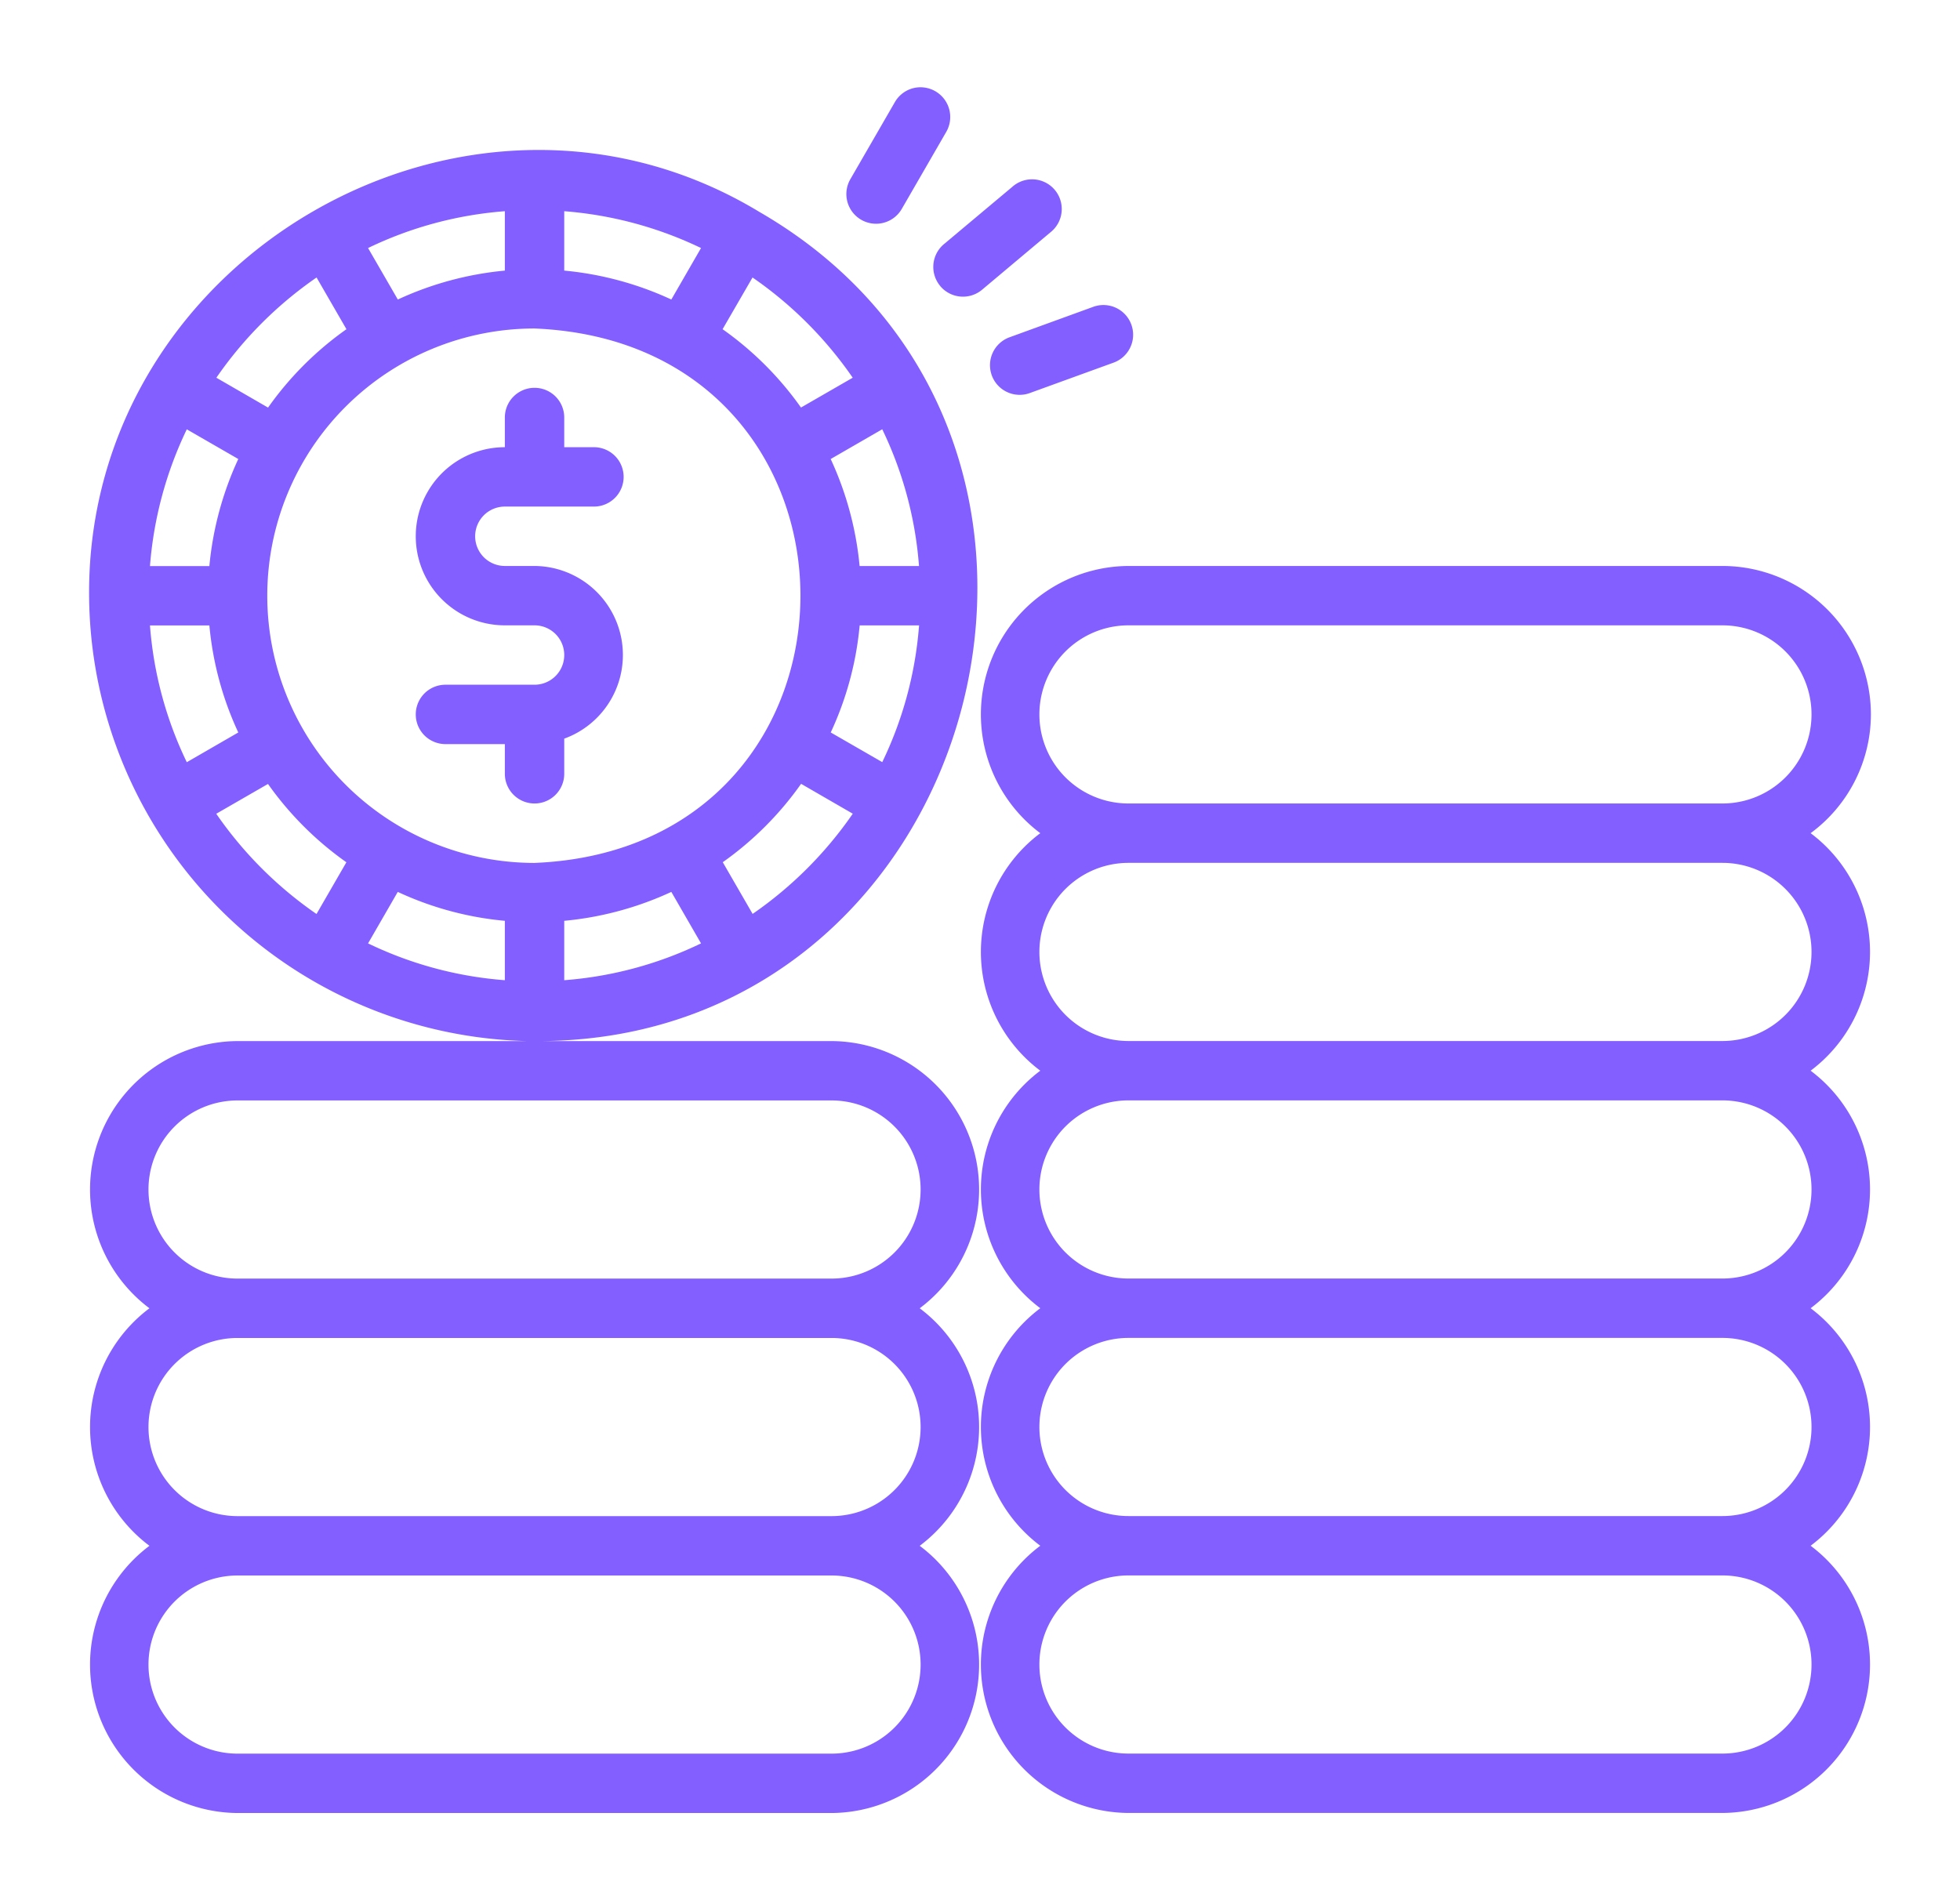
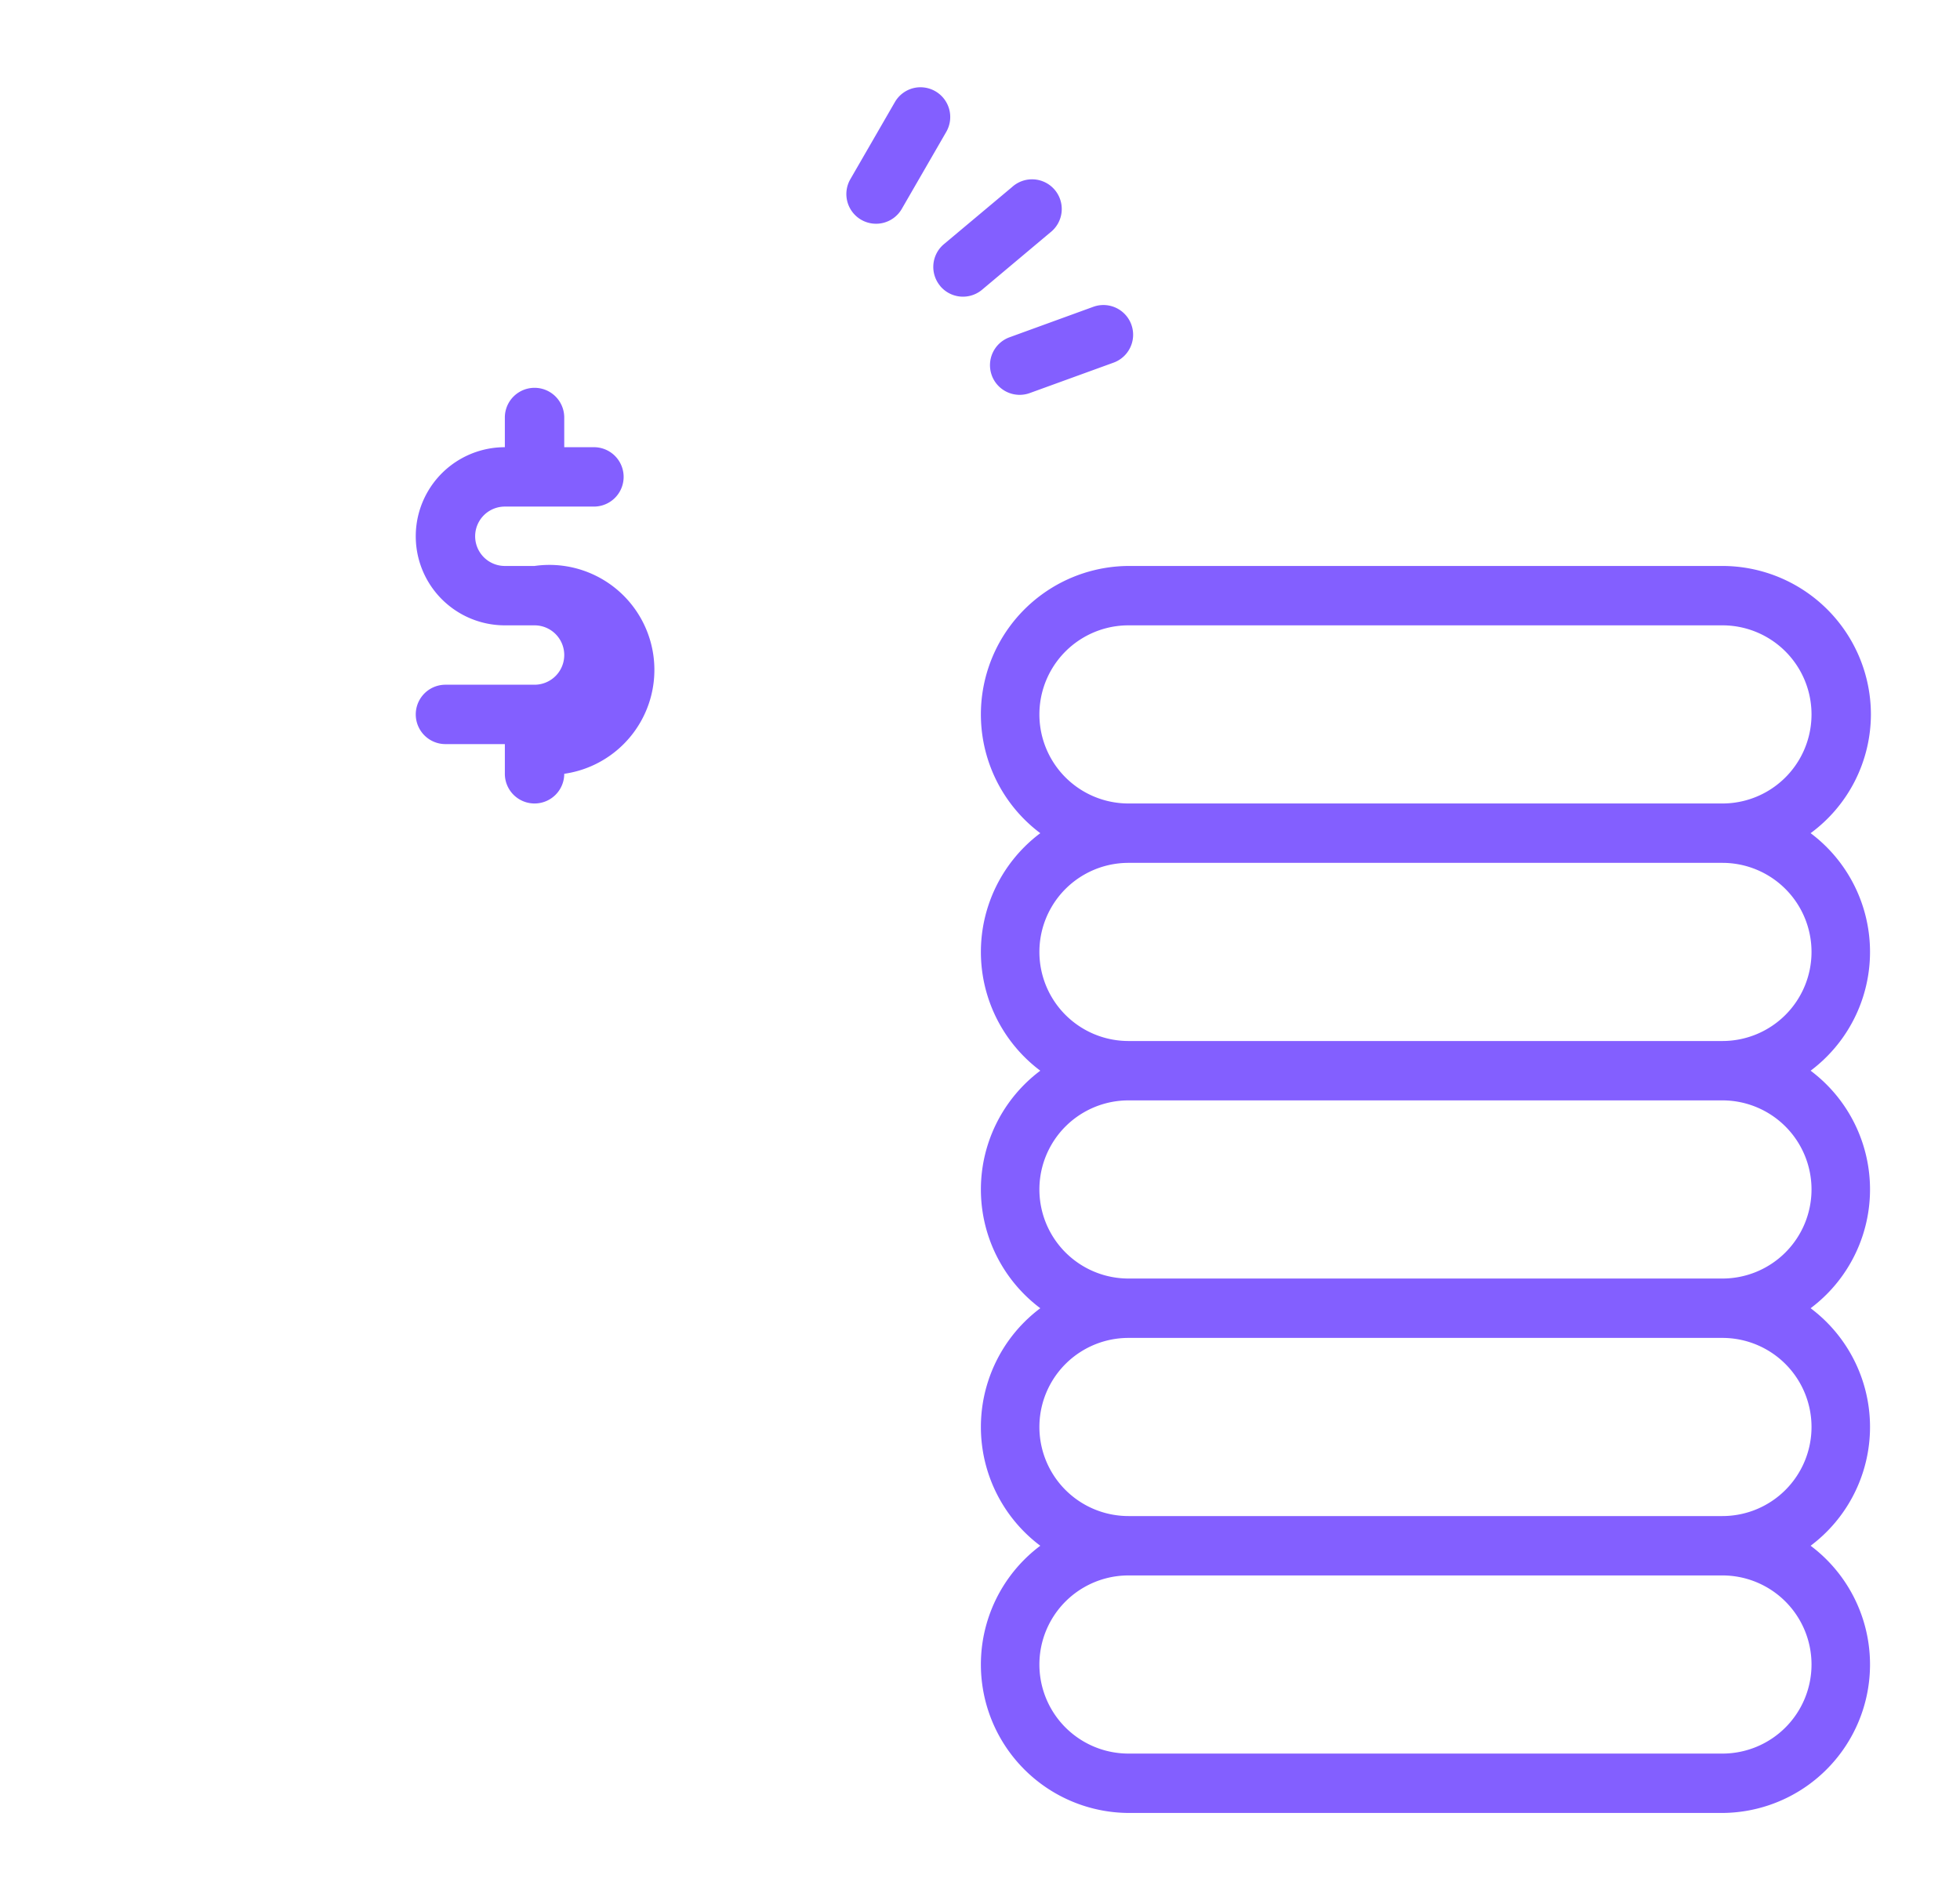
<svg xmlns="http://www.w3.org/2000/svg" width="33" height="32" fill="none">
-   <path fill="#835FFF" d="M9 11.531H7.5a.5.5 0 0 0 0 1h1v.5a.5.5 0 0 0 1 0v-.592A1.499 1.499 0 0 0 9 9.531h-.5a.5.5 0 0 1 0-1H10a.5.5 0 0 0 0-1h-.5v-.5a.5.5 0 1 0-1 0v.5a1.5 1.5 0 0 0 0 3H9a.5.5 0 0 1 0 1" />
-   <path fill="#835FFF" d="M15.485 26.032a2.5 2.5 0 0 0 0-4 2.5 2.5 0 0 0-1.485-4.5H9.138c7.441-.073 10.15-10.205 3.648-13.963C7.903.612 1.46 4.307 1.5 10.032a7.555 7.555 0 0 0 7.366 7.5H4a2.5 2.5 0 0 0-1.484 4.5 2.5 2.5 0 0 0 0 4A2.5 2.5 0 0 0 4 30.532h10a2.5 2.5 0 0 0 1.485-4.5M9.5 16.507v-1a5.5 5.5 0 0 0 1.803-.487l.5.867a6.4 6.4 0 0 1-2.303.62m3.172-1.116-.503-.871a5.5 5.5 0 0 0 1.319-1.32l.87.503a6.6 6.6 0 0 1-1.687 1.688m2.184-2.556-.868-.5c.265-.569.43-1.179.487-1.803h1a6.4 6.4 0 0 1-.62 2.303m0-5.606a6.4 6.4 0 0 1 .619 2.303h-1a5.5 5.5 0 0 0-.487-1.802zm-2.184-2.556a6.6 6.6 0 0 1 1.687 1.688l-.871.502a5.5 5.5 0 0 0-1.32-1.319zM9.5 3.557c.8.062 1.58.272 2.303.62l-.5.867A5.5 5.5 0 0 0 9.5 4.557zM9 5.532c5.97.247 5.968 8.754 0 9a4.5 4.5 0 1 1 0-9m-.5-1.975v1a5.5 5.5 0 0 0-1.802.487l-.501-.867a6.4 6.4 0 0 1 2.303-.62M5.33 4.673l.503.871a5.5 5.5 0 0 0-1.32 1.32l-.87-.503a6.6 6.6 0 0 1 1.687-1.688M3.145 7.23l.867.5a5.5 5.5 0 0 0-.487 1.803h-1c.062-.8.272-1.58.62-2.303m-.62 3.303h1c.058.624.222 1.234.487 1.802l-.867.501a6.4 6.4 0 0 1-.62-2.303m2.804 4.859a6.6 6.6 0 0 1-1.688-1.688l.871-.502a5.5 5.5 0 0 0 1.32 1.319zM8.5 16.507a6.4 6.4 0 0 1-2.303-.62l.5-.867c.569.265 1.179.43 1.803.487zm-6 3.525a1.5 1.5 0 0 1 1.5-1.5h10a1.5 1.5 0 0 1 0 3H4a1.5 1.5 0 0 1-1.5-1.5m0 4a1.5 1.5 0 0 1 1.5-1.5h10a1.5 1.5 0 0 1 0 3H4a1.5 1.5 0 0 1-1.5-1.5m11.5 5.5H4a1.5 1.5 0 0 1 0-3h10a1.5 1.5 0 0 1 0 3" />
+   <path fill="#835FFF" d="M9 11.531H7.5a.5.5 0 0 0 0 1h1v.5a.5.5 0 0 0 1 0A1.499 1.499 0 0 0 9 9.531h-.5a.5.5 0 0 1 0-1H10a.5.5 0 0 0 0-1h-.5v-.5a.5.5 0 1 0-1 0v.5a1.5 1.5 0 0 0 0 3H9a.5.5 0 0 1 0 1" />
  <path fill="#835FFF" d="M31.5 12.031a2.503 2.503 0 0 0-2.5-2.5H19a2.5 2.5 0 0 0-1.485 4.5 2.5 2.5 0 0 0 0 4 2.5 2.5 0 0 0 0 4 2.5 2.5 0 0 0 0 4 2.5 2.5 0 0 0 1.485 4.5h10a2.5 2.5 0 0 0 1.485-4.5 2.5 2.5 0 0 0 0-4 2.5 2.5 0 0 0 0-4 2.5 2.5 0 0 0 0-4 2.49 2.49 0 0 0 1.015-2m-12.5-1.5h10a1.5 1.5 0 0 1 0 3H19a1.5 1.5 0 0 1 0-3m11.5 17.5a1.5 1.5 0 0 1-1.5 1.5H19a1.5 1.5 0 0 1 0-3h10a1.5 1.5 0 0 1 1.5 1.5m0-4a1.5 1.5 0 0 1-1.5 1.5H19a1.5 1.5 0 0 1 0-3h10a1.5 1.5 0 0 1 1.5 1.5m0-4a1.5 1.5 0 0 1-1.5 1.5H19a1.5 1.5 0 0 1 0-3h10a1.5 1.5 0 0 1 1.5 1.5m0-4a1.5 1.5 0 0 1-1.5 1.5H19a1.5 1.5 0 0 1 0-3h10a1.5 1.5 0 0 1 1.5 1.5M15.83 4.817a.5.5 0 0 0 .705.062l1.149-.965a.5.5 0 1 0-.643-.765l-1.15.964a.5.5 0 0 0-.06.704M14.5 3.701a.5.5 0 0 0 .683-.183l.75-1.299a.501.501 0 0 0-.562-.733.5.5 0 0 0-.304.233l-.75 1.299a.5.5 0 0 0 .183.683m2.198 2.62a.5.5 0 0 0 .641.298l1.41-.512a.5.5 0 1 0-.342-.94l-1.41.513a.5.5 0 0 0-.299.64" />
</svg>